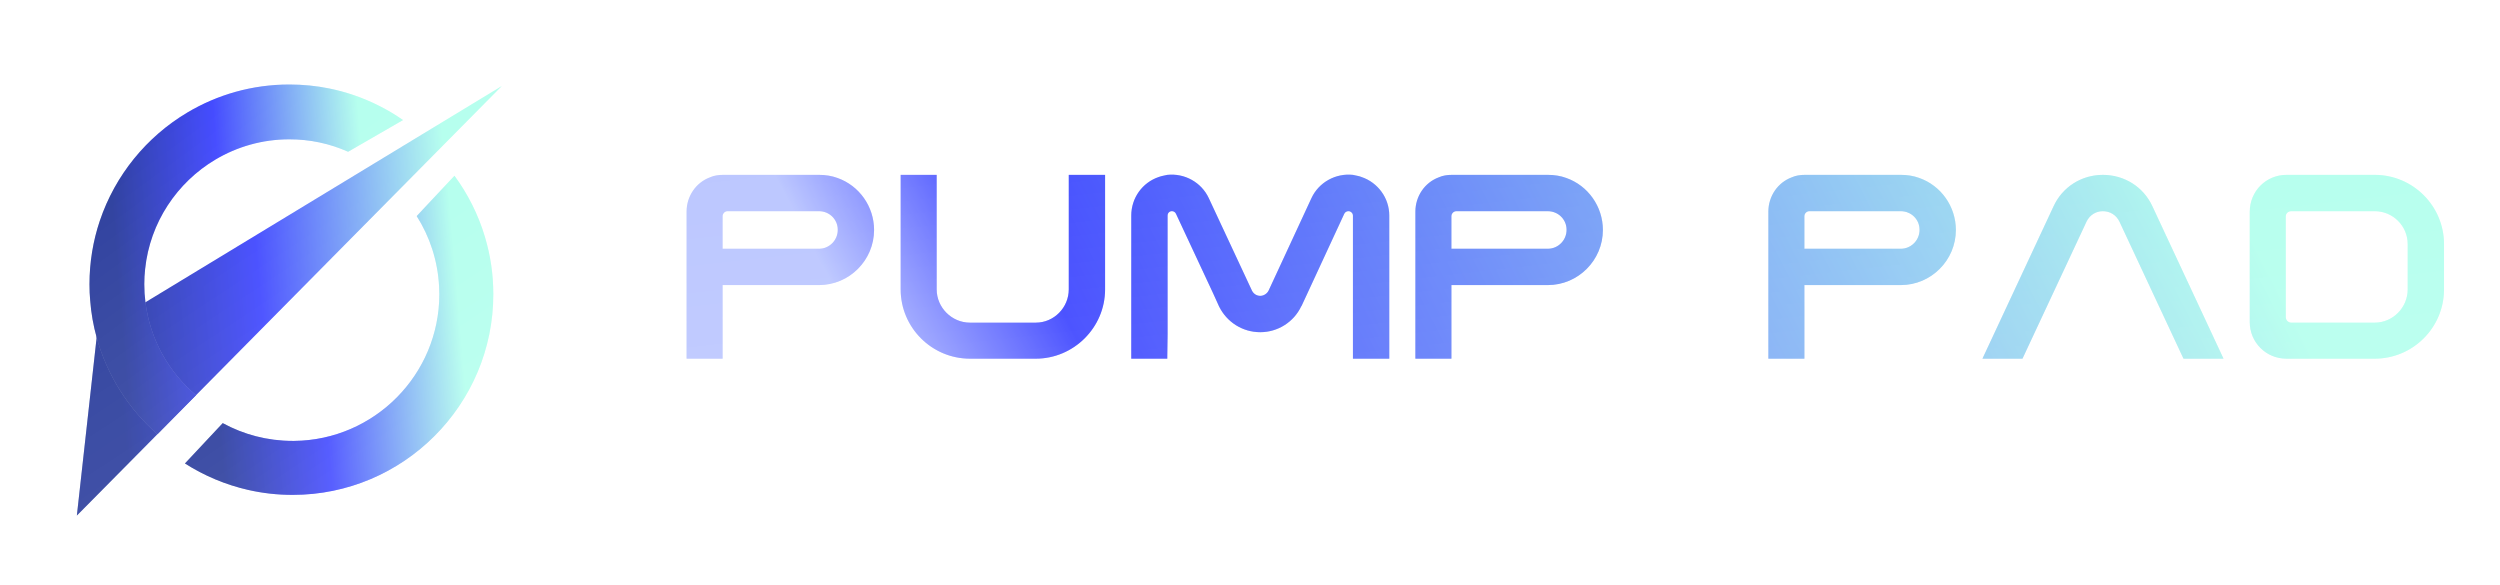
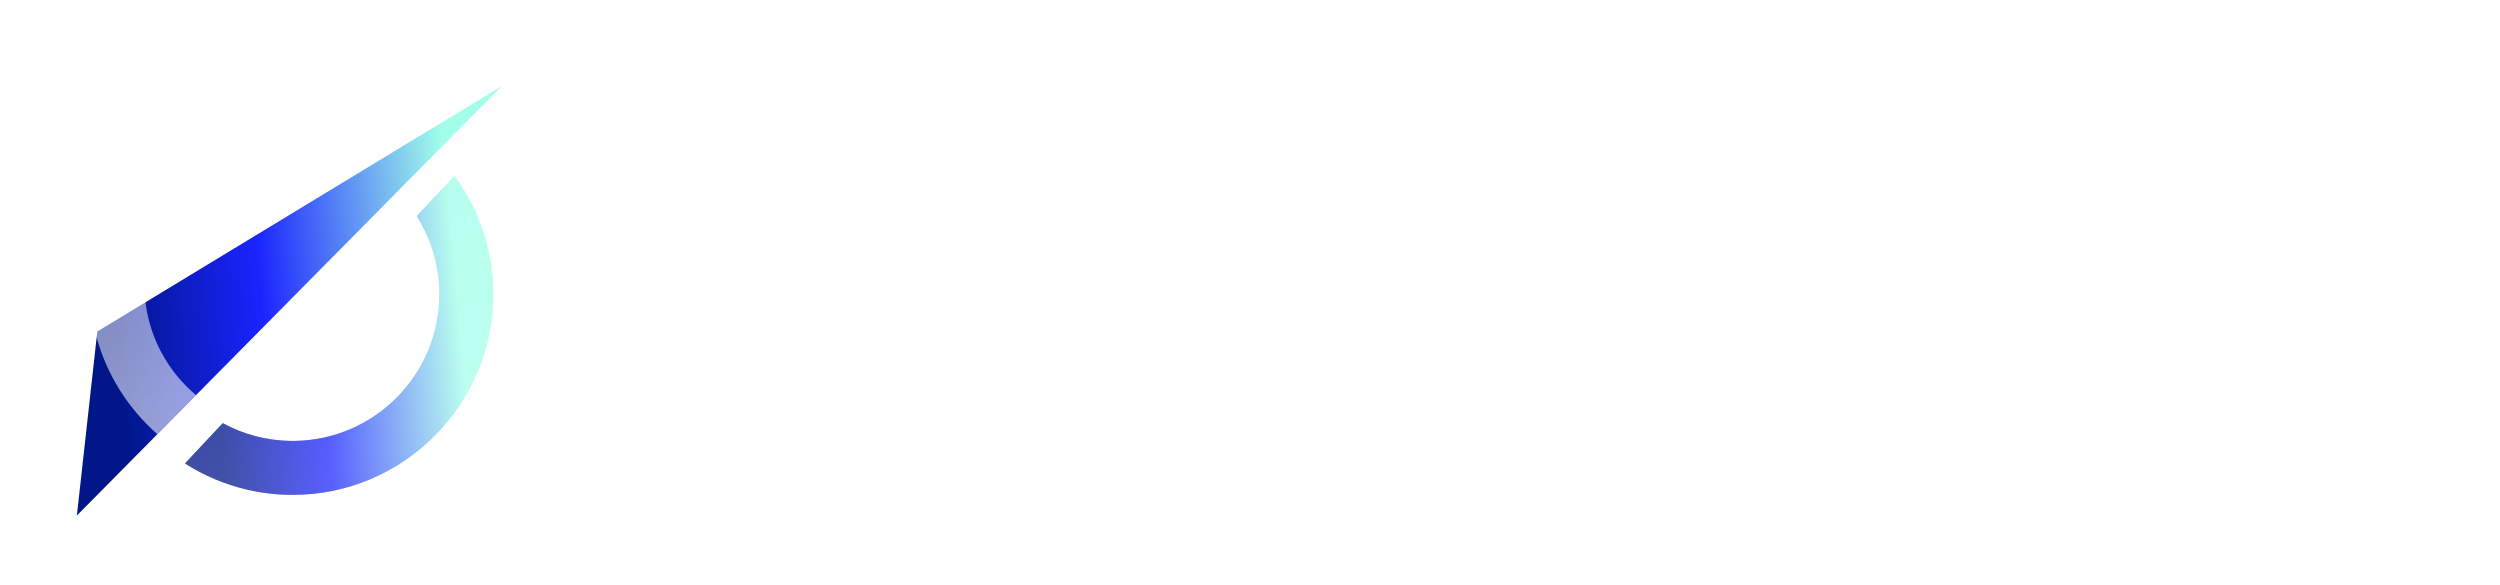
<svg xmlns="http://www.w3.org/2000/svg" width="3480" height="814" viewBox="0 0 3480 814" fill="none">
  <g filter="url(#filter0_di_820_10477)">
    <path d="M698.43 109.172L272.819 539.42L219.052 593.773L107 706.999L134.529 459.123L135.468 450.788L202.441 410.169L698.43 109.172Z" fill="url(#paint0_linear_820_10477)" />
    <path d="M698.43 109.172L272.819 539.42L219.052 593.773L107 706.999L134.529 459.123L135.468 450.788L202.441 410.169L698.43 109.172Z" fill="url(#paint1_linear_820_10477)" />
-     <path d="M698.43 109.172L272.819 539.42L219.052 593.773L107 706.999L134.529 459.123L135.468 450.788L202.441 410.169L698.43 109.172Z" fill="url(#paint2_linear_820_10477)" fill-opacity="0.6" />
    <path d="M561.021 156.482L484.598 200.621C458.83 189.117 431.301 183.306 402.715 183.306C365.208 183.306 330.049 193.578 299.937 211.48C246.464 243.235 208.84 298.939 202.031 363.74C201.209 370.784 200.857 377.886 200.857 385.106C200.857 393.558 201.385 401.952 202.442 410.169C208.84 461.764 234.842 507.489 272.819 539.42L219.053 593.714C178.963 558.496 149.145 511.95 134.53 459.123C129.951 442.629 126.899 425.489 125.549 407.88C124.845 400.367 124.551 392.795 124.551 385.106C124.551 354.231 129.599 324.472 138.932 296.708C160.356 233.14 204.027 179.784 260.728 146.033C302.344 121.205 350.886 107 402.715 107C421.557 107 440.047 108.82 458.125 112.459C482.132 117.331 505.376 125.372 527.622 136.583C539.244 142.394 550.397 149.027 561.021 156.482Z" fill="url(#paint3_linear_820_10477)" />
-     <path d="M561.021 156.482L484.598 200.621C458.83 189.117 431.301 183.306 402.715 183.306C365.208 183.306 330.049 193.578 299.937 211.48C246.464 243.235 208.84 298.939 202.031 363.74C201.209 370.784 200.857 377.886 200.857 385.106C200.857 393.558 201.385 401.952 202.442 410.169C208.84 461.764 234.842 507.489 272.819 539.42L219.053 593.714C178.963 558.496 149.145 511.95 134.53 459.123C129.951 442.629 126.899 425.489 125.549 407.88C124.845 400.367 124.551 392.795 124.551 385.106C124.551 354.231 129.599 324.472 138.932 296.708C160.356 233.14 204.027 179.784 260.728 146.033C302.344 121.205 350.886 107 402.715 107C421.557 107 440.047 108.82 458.125 112.459C482.132 117.331 505.376 125.372 527.622 136.583C539.244 142.394 550.397 149.027 561.021 156.482Z" fill="url(#paint4_linear_820_10477)" />
    <path d="M561.021 156.482L484.598 200.621C458.83 189.117 431.301 183.306 402.715 183.306C365.208 183.306 330.049 193.578 299.937 211.48C246.464 243.235 208.84 298.939 202.031 363.74C201.209 370.784 200.857 377.886 200.857 385.106C200.857 393.558 201.385 401.952 202.442 410.169C208.84 461.764 234.842 507.489 272.819 539.42L219.053 593.714C178.963 558.496 149.145 511.95 134.53 459.123C129.951 442.629 126.899 425.489 125.549 407.88C124.845 400.367 124.551 392.795 124.551 385.106C124.551 354.231 129.599 324.472 138.932 296.708C160.356 233.14 204.027 179.784 260.728 146.033C302.344 121.205 350.886 107 402.715 107C421.557 107 440.047 108.82 458.125 112.459C482.132 117.331 505.376 125.372 527.622 136.583C539.244 142.394 550.397 149.027 561.021 156.482Z" fill="url(#paint5_linear_820_10477)" fill-opacity="0.6" />
    <path d="M686.69 398.96C686.69 552.98 561.372 678.239 407.41 678.239C386.162 678.239 365.5 675.892 345.661 671.372C313.847 664.152 284.088 651.532 257.439 634.51L310.032 578.337C338.969 594.127 372.133 603.107 407.41 603.107H409.64C521.223 601.875 611.558 510.777 611.558 398.96C611.558 395.262 611.44 391.564 611.205 387.925C609.327 352.12 598.175 318.721 580.037 290.136L612.086 255.915L632.63 234.021C651.413 259.613 665.97 288.492 675.185 319.66C682.698 344.841 686.69 371.431 686.69 398.96Z" fill="url(#paint6_linear_820_10477)" />
    <path d="M686.69 398.96C686.69 552.98 561.372 678.239 407.41 678.239C386.162 678.239 365.5 675.892 345.661 671.372C313.847 664.152 284.088 651.532 257.439 634.51L310.032 578.337C338.969 594.127 372.133 603.107 407.41 603.107H409.64C521.223 601.875 611.558 510.777 611.558 398.96C611.558 395.262 611.44 391.564 611.205 387.925C609.327 352.12 598.175 318.721 580.037 290.136L612.086 255.915L632.63 234.021C651.413 259.613 665.97 288.492 675.185 319.66C682.698 344.841 686.69 371.431 686.69 398.96Z" fill="url(#paint7_linear_820_10477)" />
    <path d="M686.69 398.96C686.69 552.98 561.372 678.239 407.41 678.239C386.162 678.239 365.5 675.892 345.661 671.372C313.847 664.152 284.088 651.532 257.439 634.51L310.032 578.337C338.969 594.127 372.133 603.107 407.41 603.107H409.64C521.223 601.875 611.558 510.777 611.558 398.96C611.558 395.262 611.44 391.564 611.205 387.925C609.327 352.12 598.175 318.721 580.037 290.136L612.086 255.915L632.63 234.021C651.413 259.613 665.97 288.492 675.185 319.66C682.698 344.841 686.69 371.431 686.69 398.96Z" fill="url(#paint8_linear_820_10477)" fill-opacity="0.6" />
  </g>
  <g filter="url(#filter1_di_820_10477)">
-     <path d="M1140.01 338.5C1154.58 338.5 1166.15 326.5 1166.15 312.357C1166.15 311.929 1166.15 311.929 1166.15 311.929C1166.15 297.786 1154.58 286.214 1140.01 286.214H1013.15H1012.72C1008.87 286.214 1005.87 289.643 1005.87 293.071V338.5H1140.01ZM1140.01 389.071H1005.87V491.5H955.722V286.643C955.722 265.643 968.579 246.357 988.294 239.071C993.865 236.5 1000.29 235.643 1006.72 235.643H1140.01C1149.01 235.643 1157.58 236.929 1165.72 239.929C1196.15 250.643 1216.72 279.786 1216.72 312.357C1216.72 354.357 1182.44 389.071 1140.01 389.071ZM1253.71 395.071V362.071V235.643H1303.86V362.071V395.071C1303.86 420.357 1324.86 441.357 1350.14 441.357H1441.86C1467.14 441.357 1487.71 420.357 1487.71 395.071V362.071V235.643H1538.28V362.071V395.071C1538.28 448.214 1494.57 491.5 1441.86 491.5H1350.14C1297 491.5 1253.71 448.214 1253.71 395.071ZM1636.87 289.643C1635.58 287.071 1633.01 285.786 1630.01 286.214C1627.01 287.071 1625.29 289.214 1625.29 292.214V457.643L1624.87 487.643V491.5H1574.72V487.643V478.214V292.214C1574.72 267.786 1590.15 246.357 1612.87 238.643C1615.01 237.786 1617.15 237.357 1618.87 236.929C1621.01 236.5 1623.15 236.071 1624.87 235.643C1648.87 233.071 1672.44 245.929 1682.72 268.214L1742.72 396.786C1744.87 401.071 1749.15 404.071 1754.29 404.071C1759.01 404.071 1763.72 401.071 1765.87 396.786L1825.44 268.214C1835.72 245.929 1859.29 233.071 1883.29 235.643C1885.44 236.071 1887.15 236.5 1889.29 236.929C1891.44 237.357 1893.15 237.786 1895.29 238.643C1918.01 246.357 1933.87 267.786 1933.87 292.214V478.214V487.643V491.5H1883.29V487.643V457.643V292.214C1883.29 289.214 1881.15 287.071 1878.15 286.214C1875.58 285.786 1872.58 287.071 1871.29 289.643L1819.87 400.643L1811.72 418.214L1811.29 418.643C1801.01 440.5 1778.72 454.643 1754.29 454.643C1729.44 454.643 1707.58 440.5 1696.87 418.643L1688.72 400.643L1636.87 289.643ZM2154.52 338.5C2169.09 338.5 2180.66 326.5 2180.66 312.357C2180.66 311.929 2180.66 311.929 2180.66 311.929C2180.66 297.786 2169.09 286.214 2154.52 286.214H2027.66H2027.23C2023.37 286.214 2020.37 289.643 2020.37 293.071V338.5H2154.52ZM2154.52 389.071H2020.37V491.5H1970.23V286.643C1970.23 265.643 1983.09 246.357 2002.8 239.071C2008.37 236.5 2014.8 235.643 2021.23 235.643H2154.52C2163.52 235.643 2172.09 236.929 2180.23 239.929C2210.66 250.643 2231.23 279.786 2231.23 312.357C2231.23 354.357 2196.95 389.071 2154.52 389.071ZM2645.87 338.5C2660.44 338.5 2672.01 326.5 2672.01 312.357C2672.01 311.929 2672.01 311.929 2672.01 311.929C2672.01 297.786 2660.44 286.214 2645.87 286.214H2519.01H2518.58C2514.72 286.214 2511.72 289.643 2511.72 293.071V338.5H2645.87ZM2645.87 389.071H2511.72V491.5H2461.58V286.643C2461.58 265.643 2474.44 246.357 2494.15 239.071C2499.72 236.5 2506.15 235.643 2512.58 235.643H2645.87C2654.87 235.643 2663.44 236.929 2671.58 239.929C2702.01 250.643 2722.58 279.786 2722.58 312.357C2722.58 354.357 2688.3 389.071 2645.87 389.071ZM2815.29 491.5H2759.57L2858.57 279.357C2871 252.357 2897.57 235.643 2927.14 235.643C2957.14 235.643 2983.72 252.357 2996.14 279.357L3095.14 491.5H3039.43L2950.29 300.786C2946 291.786 2937.43 286.214 2927.14 286.214C2917.29 286.214 2908.72 291.786 2904.43 300.786L2815.29 491.5ZM3181.79 433.643C3181.79 437.929 3185.21 441.357 3189.5 441.357H3253.79H3305.64C3330.93 441.357 3351.5 420.357 3351.5 395.071V332.071C3351.5 306.786 3330.93 286.214 3305.64 286.214H3253.79H3189.5C3185.21 286.214 3181.79 289.214 3181.79 293.5V433.643ZM3131.64 287.071C3131.64 258.357 3154.36 235.643 3182.64 235.643H3253.79H3305.64C3358.79 235.643 3402.07 278.929 3402.07 332.071V395.071C3402.07 448.214 3358.79 491.5 3305.64 491.5H3253.79H3182.64C3154.36 491.5 3131.64 468.786 3131.64 440.5V287.071Z" fill="url(#paint9_linear_820_10477)" />
-     <path d="M1140.01 338.5C1154.58 338.5 1166.15 326.5 1166.15 312.357C1166.15 311.929 1166.15 311.929 1166.15 311.929C1166.15 297.786 1154.58 286.214 1140.01 286.214H1013.15H1012.72C1008.87 286.214 1005.87 289.643 1005.87 293.071V338.5H1140.01ZM1140.01 389.071H1005.87V491.5H955.722V286.643C955.722 265.643 968.579 246.357 988.294 239.071C993.865 236.5 1000.29 235.643 1006.72 235.643H1140.01C1149.01 235.643 1157.58 236.929 1165.72 239.929C1196.15 250.643 1216.72 279.786 1216.72 312.357C1216.72 354.357 1182.44 389.071 1140.01 389.071ZM1253.71 395.071V362.071V235.643H1303.86V362.071V395.071C1303.86 420.357 1324.86 441.357 1350.14 441.357H1441.86C1467.14 441.357 1487.71 420.357 1487.71 395.071V362.071V235.643H1538.28V362.071V395.071C1538.28 448.214 1494.57 491.5 1441.86 491.5H1350.14C1297 491.5 1253.71 448.214 1253.71 395.071ZM1636.87 289.643C1635.58 287.071 1633.01 285.786 1630.01 286.214C1627.01 287.071 1625.29 289.214 1625.29 292.214V457.643L1624.87 487.643V491.5H1574.72V487.643V478.214V292.214C1574.72 267.786 1590.15 246.357 1612.87 238.643C1615.01 237.786 1617.15 237.357 1618.87 236.929C1621.01 236.5 1623.15 236.071 1624.87 235.643C1648.87 233.071 1672.44 245.929 1682.72 268.214L1742.72 396.786C1744.87 401.071 1749.15 404.071 1754.29 404.071C1759.01 404.071 1763.72 401.071 1765.87 396.786L1825.44 268.214C1835.72 245.929 1859.29 233.071 1883.29 235.643C1885.44 236.071 1887.15 236.5 1889.29 236.929C1891.44 237.357 1893.15 237.786 1895.29 238.643C1918.01 246.357 1933.87 267.786 1933.87 292.214V478.214V487.643V491.5H1883.29V487.643V457.643V292.214C1883.29 289.214 1881.15 287.071 1878.15 286.214C1875.58 285.786 1872.58 287.071 1871.29 289.643L1819.87 400.643L1811.72 418.214L1811.29 418.643C1801.01 440.5 1778.72 454.643 1754.29 454.643C1729.44 454.643 1707.58 440.5 1696.87 418.643L1688.72 400.643L1636.87 289.643ZM2154.52 338.5C2169.09 338.5 2180.66 326.5 2180.66 312.357C2180.66 311.929 2180.66 311.929 2180.66 311.929C2180.66 297.786 2169.09 286.214 2154.52 286.214H2027.66H2027.23C2023.37 286.214 2020.37 289.643 2020.37 293.071V338.5H2154.52ZM2154.52 389.071H2020.37V491.5H1970.23V286.643C1970.23 265.643 1983.09 246.357 2002.8 239.071C2008.37 236.5 2014.8 235.643 2021.23 235.643H2154.52C2163.52 235.643 2172.09 236.929 2180.23 239.929C2210.66 250.643 2231.23 279.786 2231.23 312.357C2231.23 354.357 2196.95 389.071 2154.52 389.071ZM2645.87 338.5C2660.44 338.5 2672.01 326.5 2672.01 312.357C2672.01 311.929 2672.01 311.929 2672.01 311.929C2672.01 297.786 2660.44 286.214 2645.87 286.214H2519.01H2518.58C2514.72 286.214 2511.72 289.643 2511.72 293.071V338.5H2645.87ZM2645.87 389.071H2511.72V491.5H2461.58V286.643C2461.58 265.643 2474.44 246.357 2494.15 239.071C2499.72 236.5 2506.15 235.643 2512.58 235.643H2645.87C2654.87 235.643 2663.44 236.929 2671.58 239.929C2702.01 250.643 2722.58 279.786 2722.58 312.357C2722.58 354.357 2688.3 389.071 2645.87 389.071ZM2815.29 491.5H2759.57L2858.57 279.357C2871 252.357 2897.57 235.643 2927.14 235.643C2957.14 235.643 2983.72 252.357 2996.14 279.357L3095.14 491.5H3039.43L2950.29 300.786C2946 291.786 2937.43 286.214 2927.14 286.214C2917.29 286.214 2908.72 291.786 2904.43 300.786L2815.29 491.5ZM3181.79 433.643C3181.79 437.929 3185.21 441.357 3189.5 441.357H3253.79H3305.64C3330.93 441.357 3351.5 420.357 3351.5 395.071V332.071C3351.5 306.786 3330.93 286.214 3305.64 286.214H3253.79H3189.5C3185.21 286.214 3181.79 289.214 3181.79 293.5V433.643ZM3131.64 287.071C3131.64 258.357 3154.36 235.643 3182.64 235.643H3253.79H3305.64C3358.79 235.643 3402.07 278.929 3402.07 332.071V395.071C3402.07 448.214 3358.79 491.5 3305.64 491.5H3253.79H3182.64C3154.36 491.5 3131.64 468.786 3131.64 440.5V287.071Z" fill="url(#paint10_linear_820_10477)" />
-     <path d="M1140.01 338.5C1154.58 338.5 1166.15 326.5 1166.15 312.357C1166.15 311.929 1166.15 311.929 1166.15 311.929C1166.15 297.786 1154.58 286.214 1140.01 286.214H1013.15H1012.72C1008.87 286.214 1005.87 289.643 1005.87 293.071V338.5H1140.01ZM1140.01 389.071H1005.87V491.5H955.722V286.643C955.722 265.643 968.579 246.357 988.294 239.071C993.865 236.5 1000.29 235.643 1006.72 235.643H1140.01C1149.01 235.643 1157.58 236.929 1165.72 239.929C1196.15 250.643 1216.72 279.786 1216.72 312.357C1216.72 354.357 1182.44 389.071 1140.01 389.071ZM1253.71 395.071V362.071V235.643H1303.86V362.071V395.071C1303.86 420.357 1324.86 441.357 1350.14 441.357H1441.86C1467.14 441.357 1487.71 420.357 1487.71 395.071V362.071V235.643H1538.28V362.071V395.071C1538.28 448.214 1494.57 491.5 1441.86 491.5H1350.14C1297 491.5 1253.71 448.214 1253.71 395.071ZM1636.87 289.643C1635.58 287.071 1633.01 285.786 1630.01 286.214C1627.01 287.071 1625.29 289.214 1625.29 292.214V457.643L1624.87 487.643V491.5H1574.72V487.643V478.214V292.214C1574.72 267.786 1590.15 246.357 1612.87 238.643C1615.01 237.786 1617.15 237.357 1618.87 236.929C1621.01 236.5 1623.15 236.071 1624.87 235.643C1648.87 233.071 1672.44 245.929 1682.72 268.214L1742.72 396.786C1744.87 401.071 1749.15 404.071 1754.29 404.071C1759.01 404.071 1763.72 401.071 1765.87 396.786L1825.44 268.214C1835.72 245.929 1859.29 233.071 1883.29 235.643C1885.44 236.071 1887.15 236.5 1889.29 236.929C1891.44 237.357 1893.15 237.786 1895.29 238.643C1918.01 246.357 1933.87 267.786 1933.87 292.214V478.214V487.643V491.5H1883.29V487.643V457.643V292.214C1883.29 289.214 1881.15 287.071 1878.15 286.214C1875.58 285.786 1872.58 287.071 1871.29 289.643L1819.87 400.643L1811.72 418.214L1811.29 418.643C1801.01 440.5 1778.72 454.643 1754.29 454.643C1729.44 454.643 1707.58 440.5 1696.87 418.643L1688.72 400.643L1636.87 289.643ZM2154.52 338.5C2169.09 338.5 2180.66 326.5 2180.66 312.357C2180.66 311.929 2180.66 311.929 2180.66 311.929C2180.66 297.786 2169.09 286.214 2154.52 286.214H2027.66H2027.23C2023.37 286.214 2020.37 289.643 2020.37 293.071V338.5H2154.52ZM2154.52 389.071H2020.37V491.5H1970.23V286.643C1970.23 265.643 1983.09 246.357 2002.8 239.071C2008.37 236.5 2014.8 235.643 2021.23 235.643H2154.52C2163.52 235.643 2172.09 236.929 2180.23 239.929C2210.66 250.643 2231.23 279.786 2231.23 312.357C2231.23 354.357 2196.95 389.071 2154.52 389.071ZM2645.87 338.5C2660.44 338.5 2672.01 326.5 2672.01 312.357C2672.01 311.929 2672.01 311.929 2672.01 311.929C2672.01 297.786 2660.44 286.214 2645.87 286.214H2519.01H2518.58C2514.72 286.214 2511.72 289.643 2511.72 293.071V338.5H2645.87ZM2645.87 389.071H2511.72V491.5H2461.58V286.643C2461.58 265.643 2474.44 246.357 2494.15 239.071C2499.72 236.5 2506.15 235.643 2512.58 235.643H2645.87C2654.87 235.643 2663.44 236.929 2671.58 239.929C2702.01 250.643 2722.58 279.786 2722.58 312.357C2722.58 354.357 2688.3 389.071 2645.87 389.071ZM2815.29 491.5H2759.57L2858.57 279.357C2871 252.357 2897.57 235.643 2927.14 235.643C2957.14 235.643 2983.72 252.357 2996.14 279.357L3095.14 491.5H3039.43L2950.29 300.786C2946 291.786 2937.43 286.214 2927.14 286.214C2917.29 286.214 2908.72 291.786 2904.43 300.786L2815.29 491.5ZM3181.79 433.643C3181.79 437.929 3185.21 441.357 3189.5 441.357H3253.79H3305.64C3330.93 441.357 3351.5 420.357 3351.5 395.071V332.071C3351.5 306.786 3330.93 286.214 3305.64 286.214H3253.79H3189.5C3185.21 286.214 3181.79 289.214 3181.79 293.5V433.643ZM3131.64 287.071C3131.64 258.357 3154.36 235.643 3182.64 235.643H3253.79H3305.64C3358.79 235.643 3402.07 278.929 3402.07 332.071V395.071C3402.07 448.214 3358.79 491.5 3305.64 491.5H3253.79H3182.64C3154.36 491.5 3131.64 468.786 3131.64 440.5V287.071Z" fill="url(#paint11_linear_820_10477)" fill-opacity="0.6" />
-   </g>
+     </g>
  <defs>
    <filter id="filter0_di_820_10477" x="0.669" y="0.669" width="804.091" height="812.661" filterUnits="userSpaceOnUse" color-interpolation-filters="sRGB">
      <feFlood flood-opacity="0" result="BackgroundImageFix" />
      <feColorMatrix in="SourceAlpha" type="matrix" values="0 0 0 0 0 0 0 0 0 0 0 0 0 0 0 0 0 0 127 0" result="hardAlpha" />
      <feOffset />
      <feGaussianBlur stdDeviation="53.165" />
      <feComposite in2="hardAlpha" operator="out" />
      <feColorMatrix type="matrix" values="0 0 0 0 0.296 0 0 0 0 0.366 0 0 0 0 1 0 0 0 1 0" />
      <feBlend mode="normal" in2="BackgroundImageFix" result="effect1_dropShadow_820_10477" />
      <feBlend mode="normal" in="SourceGraphic" in2="effect1_dropShadow_820_10477" result="shape" />
      <feColorMatrix in="SourceAlpha" type="matrix" values="0 0 0 0 0 0 0 0 0 0 0 0 0 0 0 0 0 0 127 0" result="hardAlpha" />
      <feOffset dy="10.633" />
      <feGaussianBlur stdDeviation="2.658" />
      <feComposite in2="hardAlpha" operator="arithmetic" k2="-1" k3="1" />
      <feColorMatrix type="matrix" values="0 0 0 0 1 0 0 0 0 1 0 0 0 0 1 0 0 0 1 0" />
      <feBlend mode="normal" in2="shape" result="effect2_innerShadow_820_10477" />
    </filter>
    <filter id="filter1_di_820_10477" x="878.085" y="155.436" width="2601.62" height="413.701" filterUnits="userSpaceOnUse" color-interpolation-filters="sRGB">
      <feFlood flood-opacity="0" result="BackgroundImageFix" />
      <feColorMatrix in="SourceAlpha" type="matrix" values="0 0 0 0 0 0 0 0 0 0 0 0 0 0 0 0 0 0 127 0" result="hardAlpha" />
      <feOffset />
      <feGaussianBlur stdDeviation="38.818" />
      <feComposite in2="hardAlpha" operator="out" />
      <feColorMatrix type="matrix" values="0 0 0 0 0.296 0 0 0 0 0.366 0 0 0 0 1 0 0 0 1 0" />
      <feBlend mode="normal" in2="BackgroundImageFix" result="effect1_dropShadow_820_10477" />
      <feBlend mode="normal" in="SourceGraphic" in2="effect1_dropShadow_820_10477" result="shape" />
      <feColorMatrix in="SourceAlpha" type="matrix" values="0 0 0 0 0 0 0 0 0 0 0 0 0 0 0 0 0 0 127 0" result="hardAlpha" />
      <feOffset dy="7.764" />
      <feGaussianBlur stdDeviation="1.941" />
      <feComposite in2="hardAlpha" operator="arithmetic" k2="-1" k3="1" />
      <feColorMatrix type="matrix" values="0 0 0 0 1 0 0 0 0 1 0 0 0 0 1 0 0 0 1 0" />
      <feBlend mode="normal" in2="shape" result="effect2_innerShadow_820_10477" />
    </filter>
    <linearGradient id="paint0_linear_820_10477" x1="77.428" y1="151.874" x2="511.437" y2="807.629" gradientUnits="userSpaceOnUse">
      <stop stop-color="white" stop-opacity="0.27" />
      <stop offset="0.766" stop-color="white" stop-opacity="0.45" />
    </linearGradient>
    <linearGradient id="paint1_linear_820_10477" x1="178.449" y1="644.909" x2="653.57" y2="602.78" gradientUnits="userSpaceOnUse">
      <stop stop-color="#011789" />
      <stop offset="0.429" stop-color="#1A23FF" />
      <stop offset="1" stop-color="#A2FFE9" />
    </linearGradient>
    <linearGradient id="paint2_linear_820_10477" x1="77.428" y1="151.874" x2="511.437" y2="807.629" gradientUnits="userSpaceOnUse">
      <stop stop-color="white" stop-opacity="0.27" />
      <stop offset="0.766" stop-color="white" stop-opacity="0.45" />
    </linearGradient>
    <linearGradient id="paint3_linear_820_10477" x1="102.728" y1="141.765" x2="468.36" y2="642.538" gradientUnits="userSpaceOnUse">
      <stop stop-color="white" stop-opacity="0.27" />
      <stop offset="0.766" stop-color="white" stop-opacity="0.45" />
    </linearGradient>
    <linearGradient id="paint4_linear_820_10477" x1="177.28" y1="543.165" x2="528.403" y2="514.942" gradientUnits="userSpaceOnUse">
      <stop stop-color="#011789" />
      <stop offset="0.429" stop-color="#1A23FF" />
      <stop offset="1" stop-color="#A2FFE9" />
    </linearGradient>
    <linearGradient id="paint5_linear_820_10477" x1="102.728" y1="141.765" x2="468.36" y2="642.538" gradientUnits="userSpaceOnUse">
      <stop stop-color="white" stop-opacity="0.27" />
      <stop offset="0.766" stop-color="white" stop-opacity="0.45" />
    </linearGradient>
    <linearGradient id="paint6_linear_820_10477" x1="235.977" y1="265.751" x2="561.369" y2="745.969" gradientUnits="userSpaceOnUse">
      <stop stop-color="white" stop-opacity="0.27" />
      <stop offset="0.766" stop-color="white" stop-opacity="0.45" />
    </linearGradient>
    <linearGradient id="paint7_linear_820_10477" x1="309.296" y1="632.103" x2="654.255" y2="602.226" gradientUnits="userSpaceOnUse">
      <stop stop-color="#011789" />
      <stop offset="0.429" stop-color="#1A23FF" />
      <stop offset="1" stop-color="#A2FFE9" />
    </linearGradient>
    <linearGradient id="paint8_linear_820_10477" x1="235.977" y1="265.751" x2="561.369" y2="745.969" gradientUnits="userSpaceOnUse">
      <stop stop-color="white" stop-opacity="0.27" />
      <stop offset="0.766" stop-color="white" stop-opacity="0.45" />
    </linearGradient>
    <linearGradient id="paint9_linear_820_10477" x1="831.422" y1="223.143" x2="907.007" y2="891.289" gradientUnits="userSpaceOnUse">
      <stop stop-color="white" stop-opacity="0.27" />
      <stop offset="0.766" stop-color="white" stop-opacity="0.45" />
    </linearGradient>
    <linearGradient id="paint10_linear_820_10477" x1="1255.54" y1="576.944" x2="2839.62" y2="-244.822" gradientUnits="userSpaceOnUse">
      <stop stop-color="#AFBCFF" />
      <stop offset="0.15" stop-color="#1A23FF" />
      <stop offset="1" stop-color="#A2FFE9" />
    </linearGradient>
    <linearGradient id="paint11_linear_820_10477" x1="831.422" y1="223.143" x2="907.007" y2="891.289" gradientUnits="userSpaceOnUse">
      <stop stop-color="white" stop-opacity="0.27" />
      <stop offset="0.766" stop-color="white" stop-opacity="0.45" />
    </linearGradient>
  </defs>
</svg>